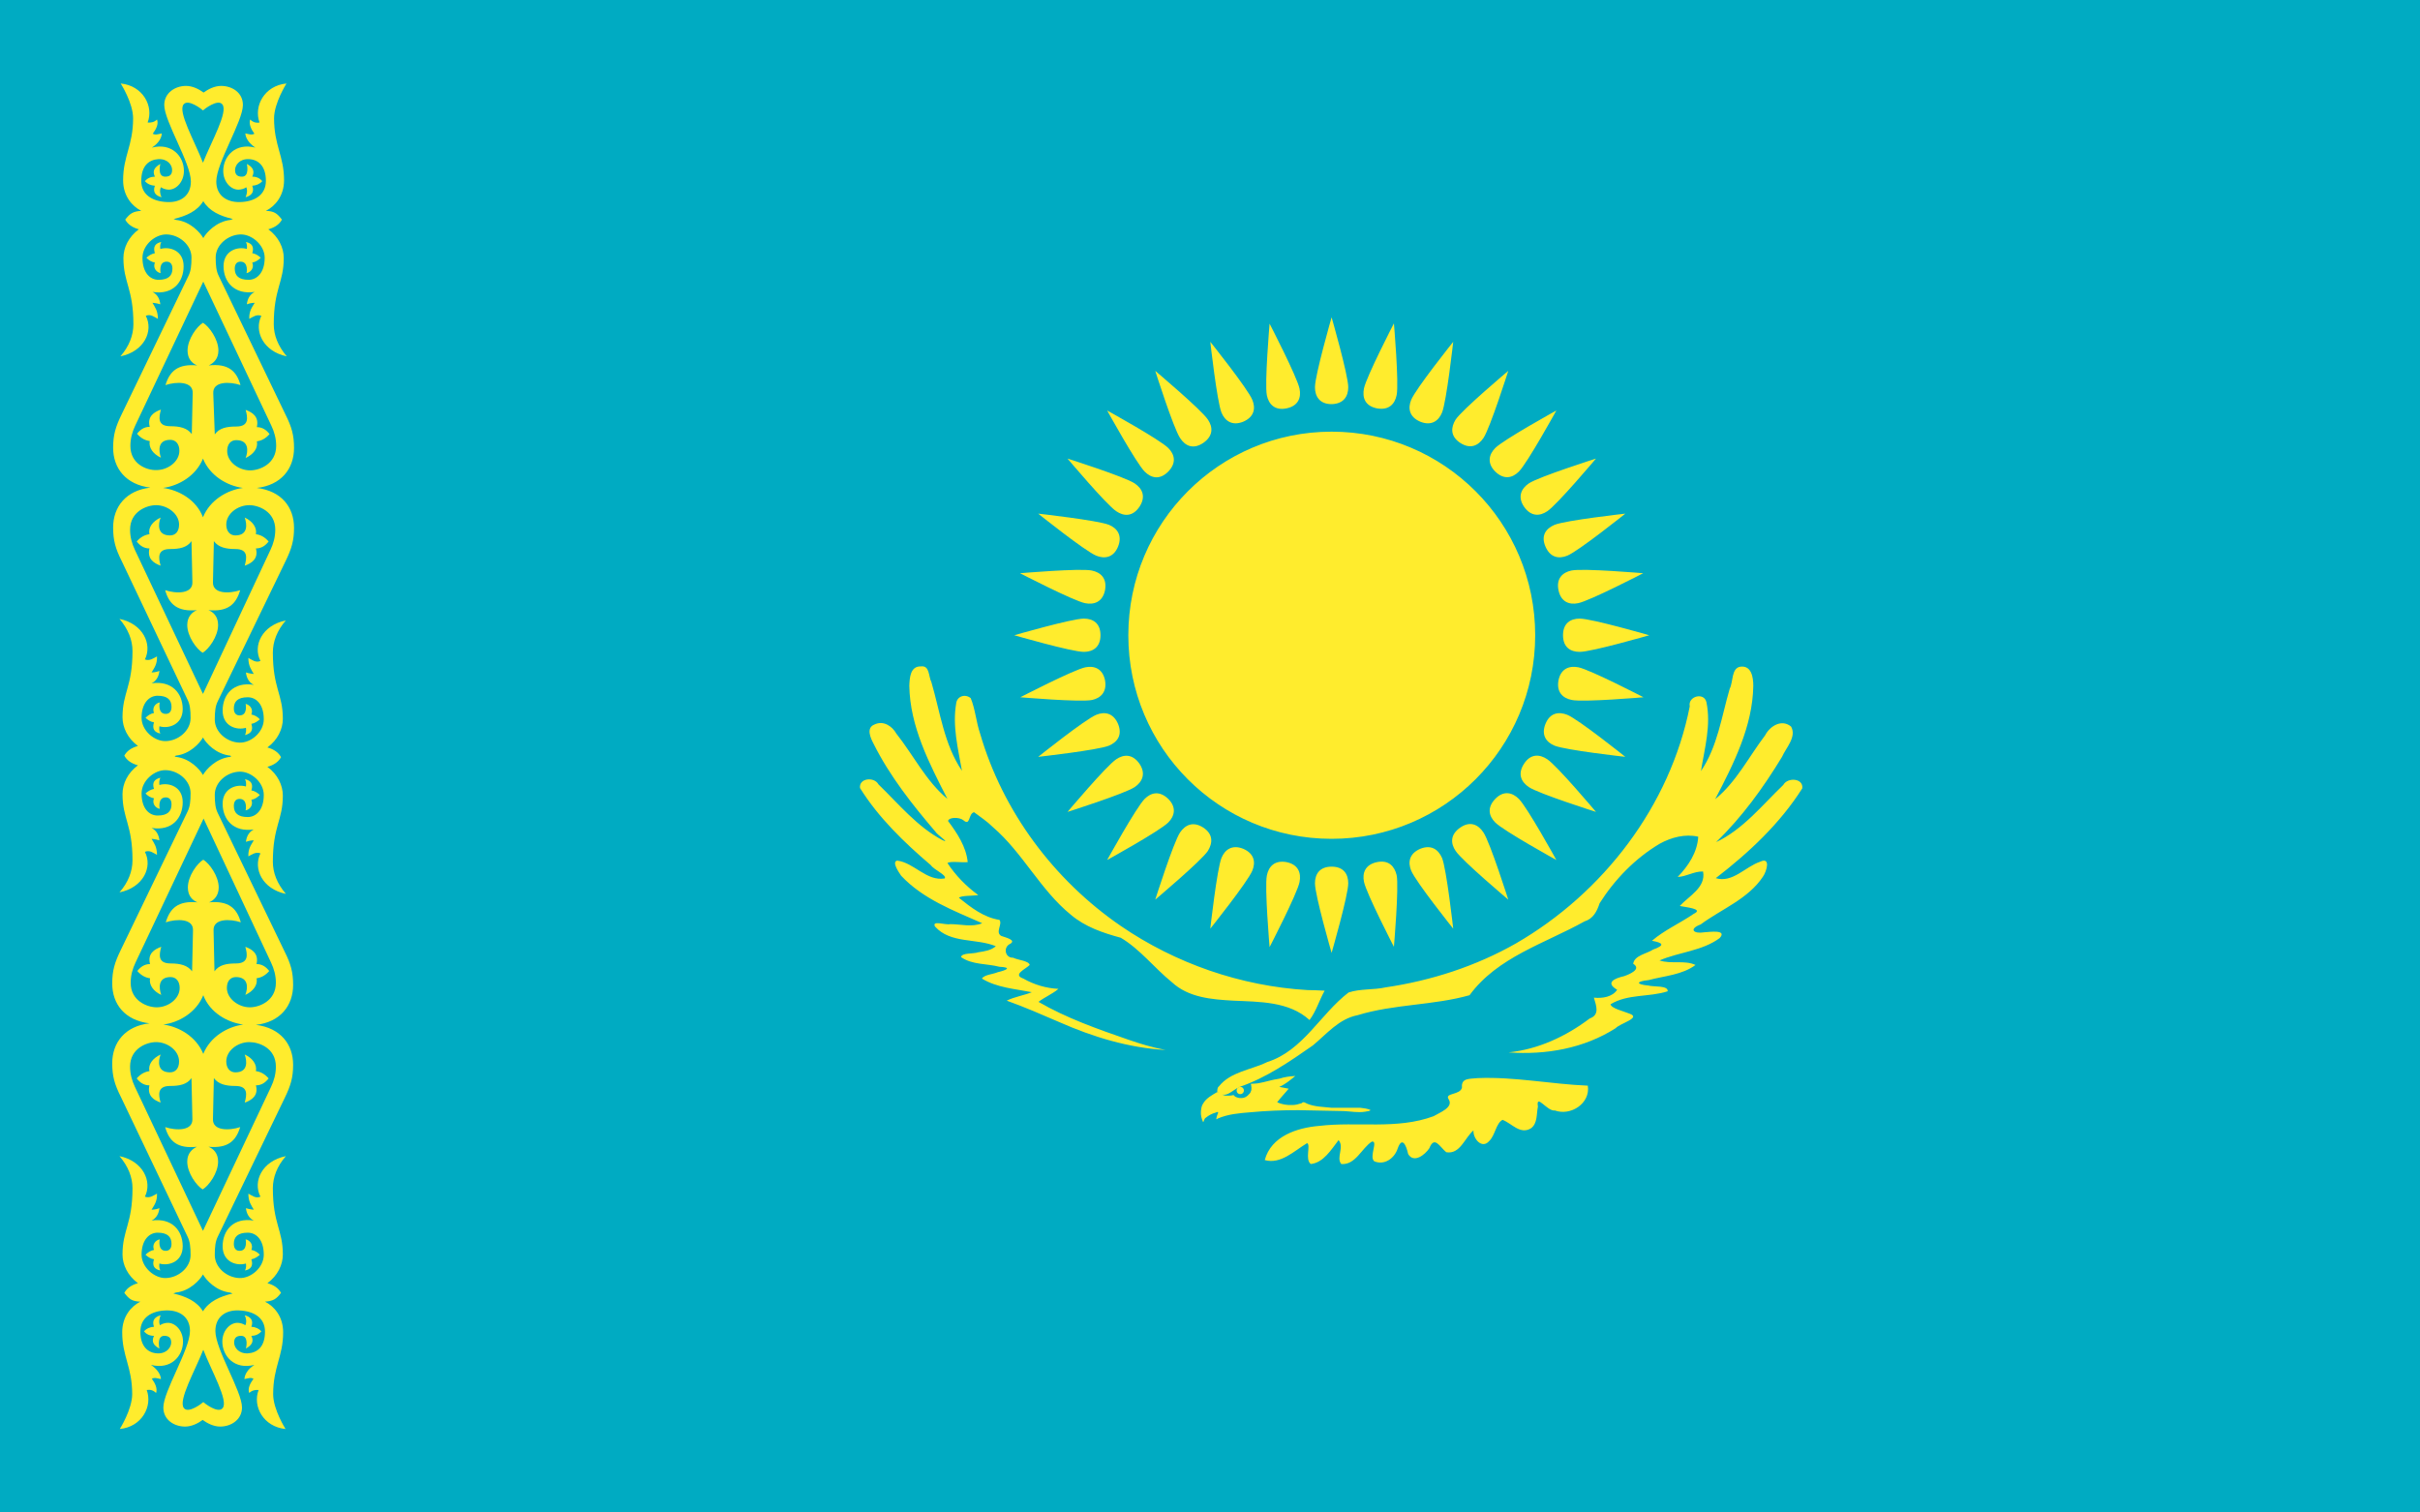
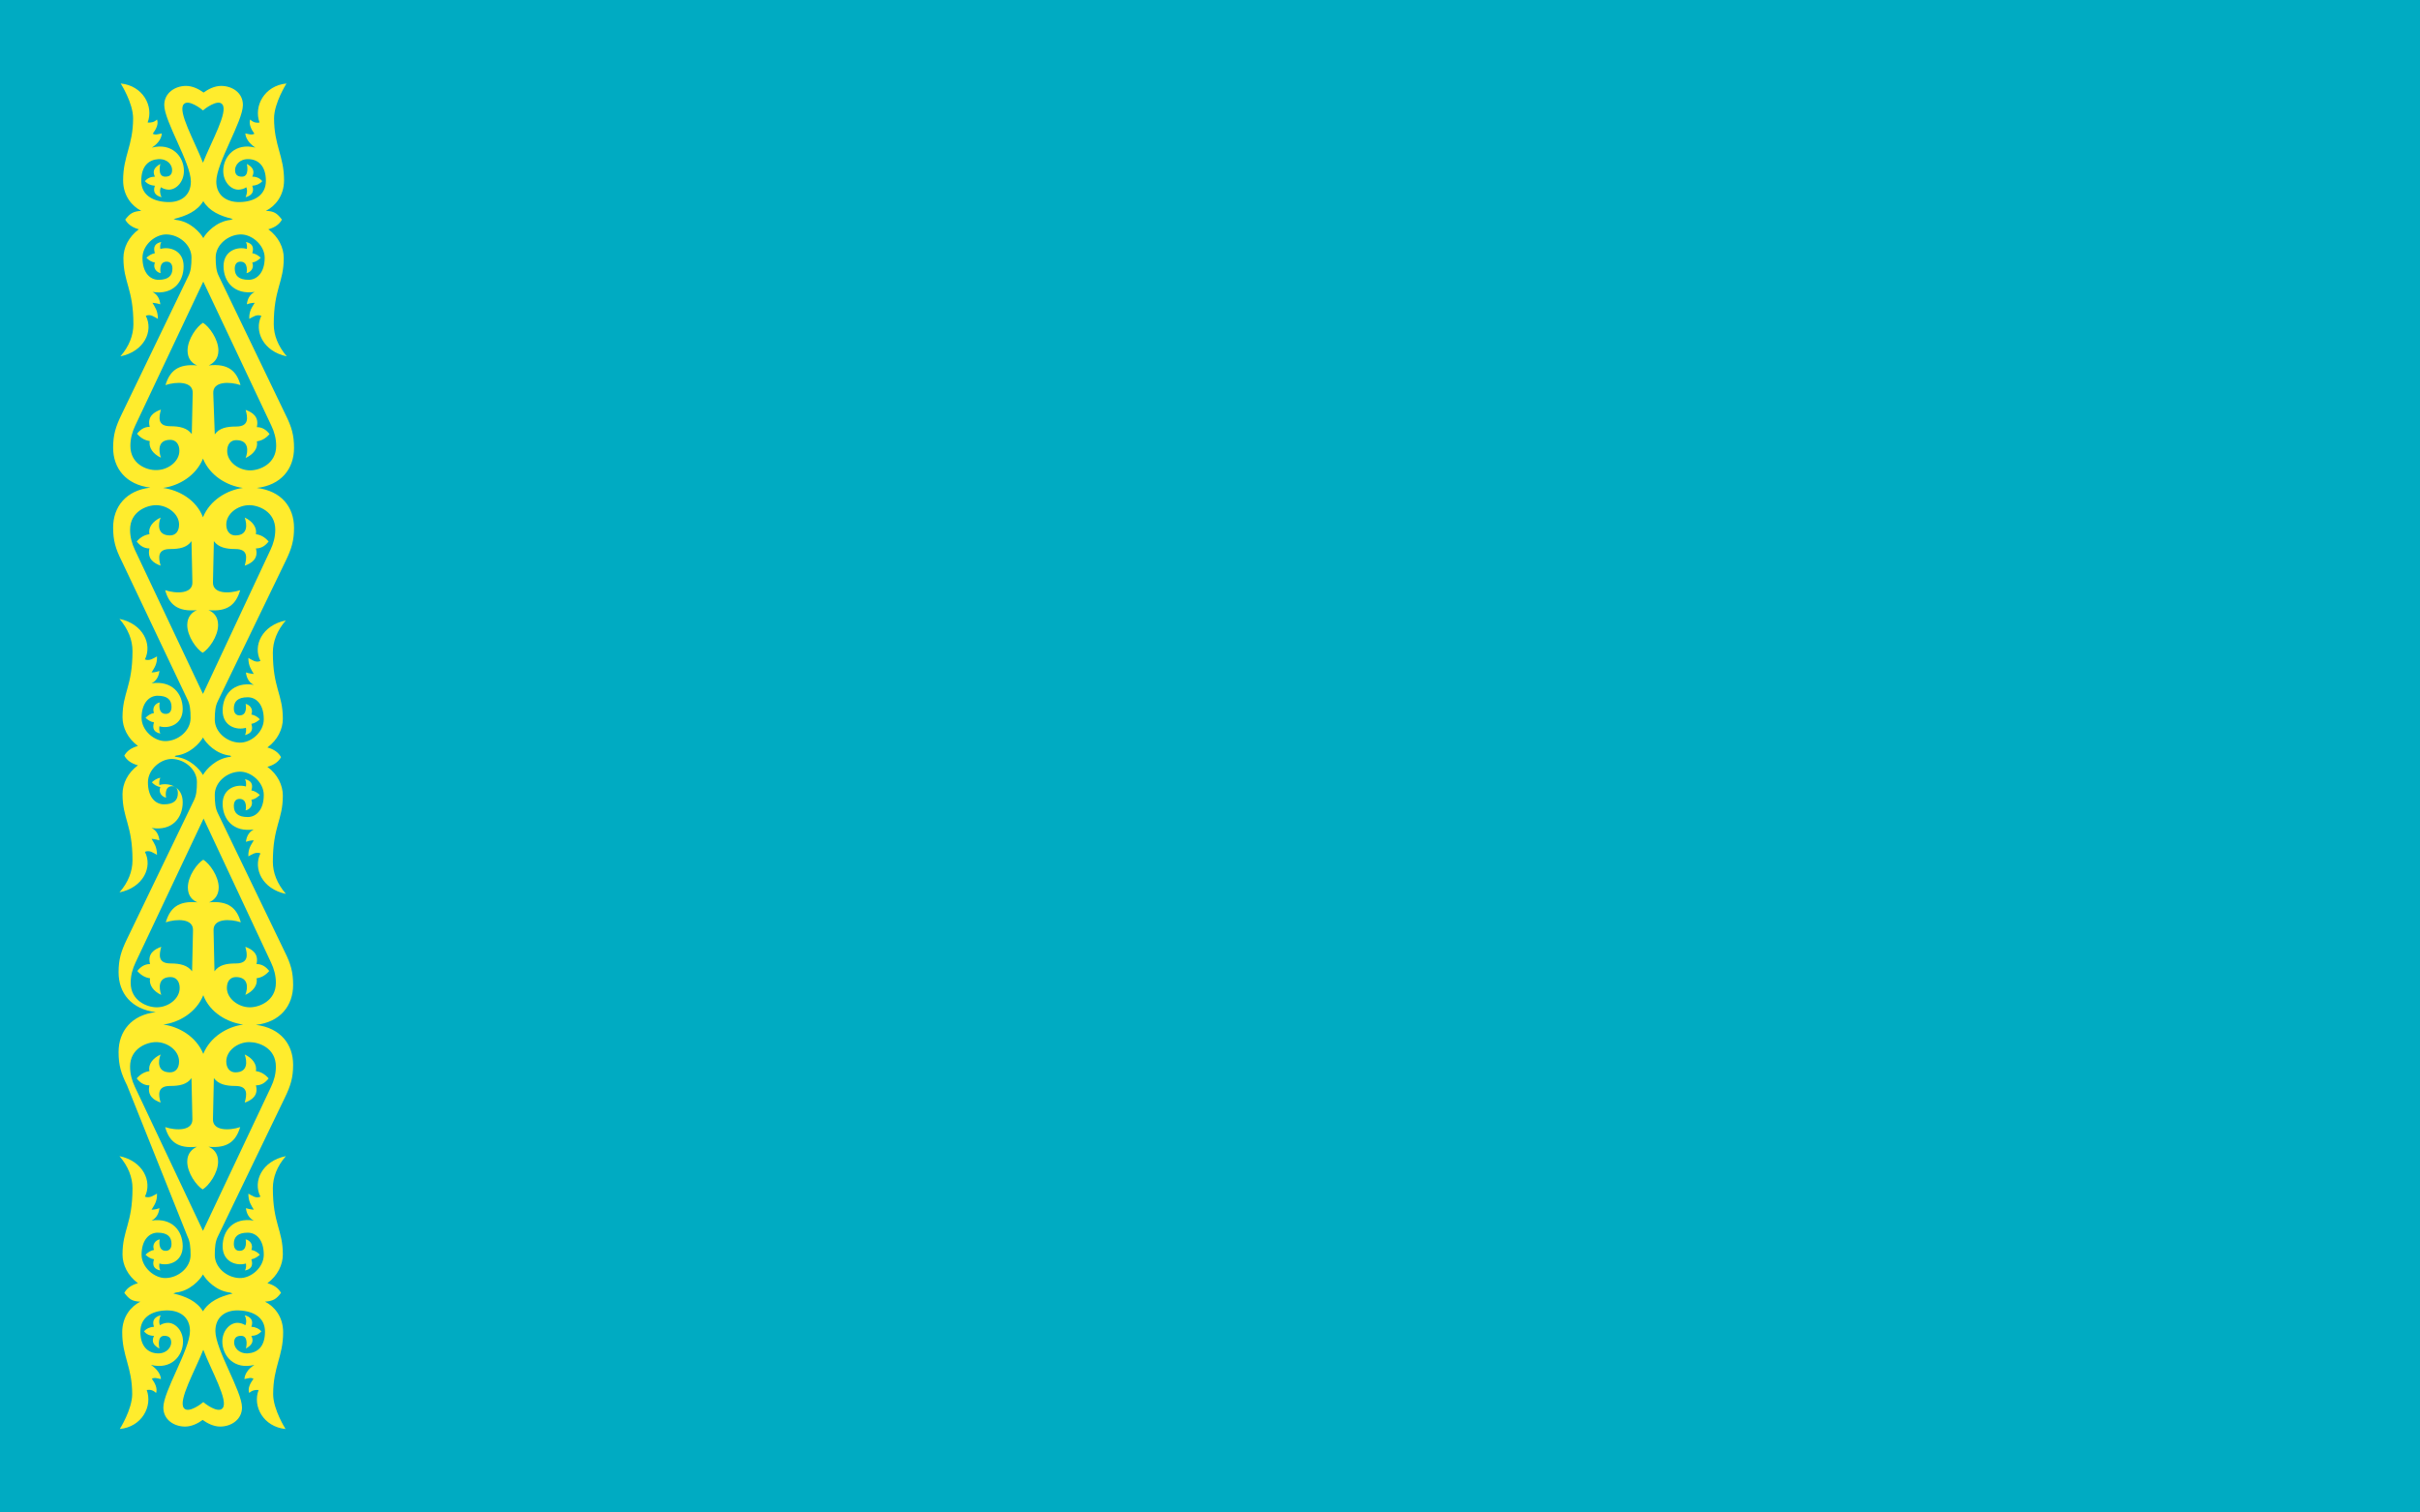
<svg xmlns="http://www.w3.org/2000/svg" version="1.1" id="Layer_1" x="0px" y="0px" viewBox="0 0 800 500" style="enable-background:new 0 0 800 500;" xml:space="preserve">
  <style type="text/css"> .st0{fill:#00ABC2;} .st1{fill:#FFEC2D;} </style>
  <path class="st0" d="M0,0h800v500H0V0z" />
-   <path class="st1" d="M440.2,142.7c37.2,0,67.3,30.1,67.3,67.3s-30.1,67.3-67.3,67.3S373,247.2,373,210S403.1,142.7,440.2,142.7z M440.2,133.6c4-0.1,5.5-2.6,5.5-5.6c0-4-5.5-23.1-5.5-23.1s-5.5,19.1-5.5,23.1C434.7,131,436.2,133.6,440.2,133.6z M516.7,210 c0,4,2.5,5.5,5.5,5.5c4,0,23-5.5,23-5.5s-19-5.5-23-5.5C519.2,204.5,516.7,206,516.7,210z M440.2,286.5c-4,0-5.5,2.5-5.5,5.5 c0,4,5.5,23,5.5,23s5.5-19,5.5-23C445.7,289,444.2,286.5,440.2,286.5z M363.8,210c0-4-2.5-5.5-5.5-5.5c-4,0-23,5.5-23,5.5 s19,5.5,23,5.5C361.2,215.5,363.8,214,363.8,210z M469.5,139.4c3.7,1.5,6.1-0.3,7.2-3c1.5-3.7,3.7-23.4,3.7-23.4 s-12.4,15.5-13.9,19.2C465.4,134.9,465.8,137.8,469.5,139.4z M510.9,239.3c-1.5,3.7,0.3,6.1,3,7.2c3.7,1.5,23.4,3.7,23.4,3.7 s-15.5-12.4-19.2-13.9C515.3,235.2,512.4,235.6,510.9,239.3z M411,280.6c-3.7-1.5-6.1,0.3-7.2,3c-1.5,3.7-3.7,23.4-3.7,23.4 s12.4-15.5,13.9-19.2C415.1,285.1,414.7,282.2,411,280.6z M369.6,180.7c1.5-3.7-0.3-6.1-3-7.2c-3.7-1.5-23.4-3.7-23.4-3.7 s15.5,12.4,19.2,13.9C365.1,184.8,368.1,184.4,369.6,180.7z M494.3,155.9c2.9,2.8,5.7,2.1,7.8,0c2.8-2.8,12.4-20.2,12.4-20.2 s-17.4,9.6-20.2,12.4C492.2,150.2,491.5,153.1,494.3,155.9z M494.3,264.1c-2.8,2.9-2.1,5.7,0,7.8c2.8,2.8,20.2,12.4,20.2,12.4 s-9.6-17.4-12.4-20.2C500,262,497.1,261.2,494.3,264.1z M386.2,264.1c-2.9-2.8-5.7-2.1-7.8,0c-2.8,2.8-12.4,20.2-12.4,20.2 s17.4-9.6,20.2-12.4C388.3,269.8,389,266.9,386.2,264.1z M386.2,155.9c2.8-2.9,2.1-5.7,0-7.8c-2.8-2.8-20.2-12.4-20.2-12.4 s9.6,17.4,12.4,20.2C380.5,158,383.3,158.8,386.2,155.9z M510.9,180.7c1.6,3.7,4.5,4.1,7.2,3c3.7-1.5,19.2-13.9,19.2-13.9 s-19.7,2.2-23.4,3.7C511.1,174.7,509.3,177,510.9,180.7z M469.5,280.6c-3.7,1.6-4.1,4.5-3,7.2c1.5,3.7,13.9,19.2,13.9,19.2 s-2.2-19.7-3.7-23.4C475.5,280.9,473.2,279.1,469.5,280.6z M369.6,239.3c-1.6-3.7-4.5-4.1-7.2-3c-3.7,1.5-19.2,13.9-19.2,13.9 s19.7-2.2,23.4-3.7C369.4,245.3,371.1,243,369.6,239.3z M411,139.4c3.7-1.6,4.1-4.5,3-7.2c-1.5-3.7-13.9-19.2-13.9-19.2 s2.2,19.7,3.7,23.4C404.9,139.1,407.3,140.9,411,139.4z M455.2,135c3.9,0.7,5.9-1.4,6.5-4.4c0.8-3.9-0.9-23.7-0.9-23.7 s-9.1,17.6-9.9,21.5C450.3,131.4,451.2,134.2,455.2,135z M515.2,224.9c-0.7,3.9,1.4,5.9,4.4,6.5c3.9,0.8,23.7-0.9,23.7-0.9 s-17.6-9.1-21.5-9.9C518.8,220,516,221,515.2,224.9z M425.3,285c-3.9-0.7-5.9,1.4-6.5,4.4c-0.8,3.9,0.9,23.7,0.9,23.7 s9.1-17.6,9.9-21.5C430.2,288.6,429.2,285.8,425.3,285z M365.3,195.1c0.7-3.9-1.4-5.9-4.4-6.5c-3.9-0.8-23.7,0.9-23.7,0.9 s17.6,9.1,21.5,9.9C361.7,200,364.5,199,365.3,195.1z M482.7,146.4c3.4,2.2,6,0.9,7.7-1.6c2.2-3.3,8.2-22.2,8.2-22.2 s-15.2,12.8-17.4,16.1C479.6,141.3,479.4,144.2,482.7,146.4z M503.8,252.5c-2.2,3.4-0.9,6,1.6,7.7c3.3,2.2,22.2,8.2,22.2,8.2 s-12.8-15.2-16.1-17.4C509,249.3,506,249.1,503.8,252.5z M397.8,273.6c-3.4-2.2-6-0.9-7.7,1.6c-2.2,3.3-8.2,22.2-8.2,22.2 s15.2-12.8,17.4-16.1C400.9,278.7,401.1,275.8,397.8,273.6z M376.7,167.5c2.2-3.4,0.9-6-1.6-7.7c-3.3-2.2-22.2-8.2-22.2-8.2 s12.8,15.2,16.1,17.4C371.5,170.7,374.4,170.9,376.7,167.5z M503.8,167.5c2.3,3.3,5.2,3.2,7.7,1.5c3.3-2.2,16.1-17.4,16.1-17.4 s-18.9,6-22.2,8.2C502.9,161.5,501.6,164.2,503.8,167.5z M482.7,273.6c-3.3,2.3-3.2,5.2-1.5,7.7c2.2,3.3,17.4,16.1,17.4,16.1 s-6-18.9-8.2-22.2C488.7,272.6,486,271.3,482.7,273.6z M376.7,252.5c-2.3-3.3-5.2-3.2-7.7-1.5c-3.3,2.2-16.1,17.4-16.1,17.4 s18.9-6,22.2-8.2C377.6,258.5,378.9,255.8,376.7,252.5z M397.8,146.4c3.3-2.3,3.2-5.2,1.5-7.7c-2.2-3.3-17.4-16.1-17.4-16.1 s6,18.9,8.2,22.2C391.8,147.4,394.4,148.7,397.8,146.4z M515.2,195.1c0.8,3.9,3.6,4.9,6.5,4.3c3.9-0.8,21.5-9.9,21.5-9.9 s-19.8-1.7-23.7-0.9C516.6,189.2,514.4,191.2,515.2,195.1z M455.2,285c-3.9,0.8-4.9,3.6-4.3,6.5c0.8,3.9,9.9,21.5,9.9,21.5 s1.7-19.8,0.9-23.7C461,286.4,459.1,284.2,455.2,285z M365.3,224.9c-0.8-3.9-3.6-4.9-6.5-4.3c-3.9,0.8-21.5,9.9-21.5,9.9 s19.8,1.7,23.7,0.9C363.8,230.8,366,228.8,365.3,224.9z M425.3,135c3.9-0.8,4.9-3.6,4.3-6.5c-0.8-3.9-9.9-21.5-9.9-21.5 s-1.7,19.8-0.9,23.7C419.4,133.6,421.4,135.8,425.3,135z" />
-   <path class="st1" d="M428.2,355.7c-1.8,0.1-3.5,0.3-5.3,0.9c-2.3,0.3-4.6,1.1-6.9,1.5l-0.9,0.1l-1.6,0.1c0.1,0.4,0.2,0.9,0.2,1.3 c0,0.5,0,0.9-0.2,1.2c-0.1,0.4-0.4,0.8-0.7,1c-0.3,0.4-0.7,0.7-1.1,0.9c-0.4,0.2-0.9,0.3-1.3,0.3c-0.5,0-0.9,0-1.4-0.2 c-0.5-0.1-0.9-0.4-1.2-0.8c-0.5,0.1-0.9,0.2-1.4,0.2c-0.5,0-0.9,0-1.3,0c-0.5-0.1-1-0.3-1.4-0.5c-0.5-0.2-0.9-0.4-1.3-0.7 c-1.7,1-3.6,2-4.6,3.7c-0.6,0.8-0.7,1.7-0.8,2.7c-0.1,1.2,0.2,2.4,0.7,3.5c0.2,0.3,0.3-1.1,0.9-1.4c1-0.8,2.1-1.4,3.3-1.7 c1-0.5,0.9,0,0.5,0.8c-0.1,0.4-0.7,2,0.1,1.2c3.4-1.5,7.1-1.8,10.8-2.1c5.3-0.5,10.6-0.7,15.9-0.7l15,0.3c2.4,0.1,4.8,0.6,7.1,0.2 c0.6-0.1,1.5-0.2,1.8-0.5c-1.1-0.6-2.3-0.6-3.5-0.8h-9.5c-2.7-0.3-5.4-0.3-7.9-1.3c-0.7-0.3-1.3-0.9-1.9-0.2c-1,0.3-2,0.6-3,0.6 c-1.8,0.1-3.5-0.2-5.1-0.9c1.2-1.6,2.6-3,3.8-4.5c-1-0.2-2-0.4-3.1-0.6C424.8,358.5,426.5,357.1,428.2,355.7L428.2,355.7z M506.1,373c-3.6,2.2-6.4-1.7-9.4-2.8c-2.2,1.2-2.4,5.1-4.4,7c-2.4,2.8-5.4-0.8-5.2-3.5c-2.9,2.4-4.4,8-9,7.2 c-2.2-1.8-3.9-5.6-5.6-1.3c-1.4,2.1-5.1,5.1-7,1.9c-0.6-2.8-2-6.1-3.5-1.7c-1.1,3.2-4.4,5.5-7.7,4.1c-1.8-1.5,1.4-6.9-0.8-6.5 c-3.4,2.2-5.4,7.8-10.1,7.4c-1.8-2.1,1.1-5.6-0.9-7.9c-2.4,3.1-5,7.5-9.2,7.9c-2-1.6,0.1-6.3-1.2-6.9c-4.2,2.5-8.7,7.1-14,5.6 c2.1-7.9,10.7-10.7,18-11.3c12.5-1.5,25.7,1.3,37.8-3.2c2-1.2,6.7-2.9,5-5.6c-1.5-2.2,3.9-1.3,4.4-3.9c-0.3-3.2,2.5-2.8,5.2-3.1 c12.2-0.5,24.2,2,36.4,2.5c0.9,5.9-5.7,10.1-10.9,8.2c-2.5,0.4-6.3-5.8-5.6-1.3C507.9,368.3,508.3,371.4,506.1,373 M402.4,360.9 c2.8,2.6,4.8-0.5,7.4-1.6c8.8-3,16.6-8.4,24.2-13.7c4.6-3.8,8.6-8.8,14.8-10c12.1-3.7,24.9-3.2,37-6.6c9.2-12.6,24.9-17.1,38-24.4 c2.9-0.9,4.1-3.3,5-6c5-7.9,11.8-14.9,19.9-19.7c3.8-2.1,8.4-3.3,12.7-2.3c-0.3,5.2-3.3,9.7-6.8,13.3c2.9-0.1,5.4-1.9,8.4-1.8 c1,5.3-4.7,8.1-7.7,11.4c1.7,0.4,8.2,0.9,4.6,2.6c-4.5,3.1-9.6,5.3-13.8,8.9c3.8,0.7,4.3,1.5,0.4,2.9c-2.1,1.4-6.2,1.9-6.6,4.7 c2.9,1.8-1.3,3.5-3,4.1c-3.1,0.7-6.4,2.1-2.3,4.5c-1.6,2.4-4.9,2.9-7.7,2.6c0.8,2.7,2,5.7-1.4,6.9c-7.8,5.9-17,10.2-26.8,11.2 c12.3,0.9,24.9-1.3,35.4-8c1.4-1.6,8.6-3.4,4.6-4.8c-1.9-0.8-6-1.7-6.3-3.1c5.7-3.5,12.8-2.3,18.9-4.3c0.2-2-4.6-1.4-6.4-1.9 c-4.3-0.4-4-1.4,0.1-1.8c5.2-1.4,11.1-1.7,15.5-5c-3.6-1.7-8.1-0.2-11.9-1.5c6.5-2.8,14.1-3.1,19.9-7.4c2.6-2.9-3.4-2-5.1-1.9 c-3.6,0.6-5.2-1.1-1.2-2.6c6.9-5.1,15.7-8.4,20.6-15.8c1.2-1.7,2.7-6.7-1-4.9c-4.8,1.6-9.1,7.1-14.6,5.4c10.9-8.4,21.2-18,28.6-29.7 c0.4-3.4-4.9-3.7-6.3-1.1c-7,6.7-13.3,14.7-22.2,18.9c8.6-8.3,15.6-18,21.8-28.2c1.3-3,4.9-6.6,3-10c-3.1-2.6-7-0.2-8.6,2.9 c-5.4,7.1-9.5,15.4-16.5,21.1c6.1-11.7,12.4-24.1,12.6-37.5c0-2.8-0.6-6.8-4.3-6.3c-3,0.5-2.3,5-3.5,7.3c-2.7,9.2-4,19.1-9.5,27.2 c1.2-7.5,3.4-15.2,1.8-22.8c-0.8-3.4-6.2-1.9-5.5,1.4c-6.5,32.9-28.6,61.7-57.5,78.4c-13.2,7.5-28,12.3-43,14.5 c-4,0.9-8.4,0.4-12.3,1.7c-9.4,7.2-15,19.2-26.9,23c-5.3,2.6-12.2,3.2-16,8.1C402.5,359.4,402.4,360.2,402.4,360.9 M437.9,327.5 c-1.8,3.2-2.8,6.8-5,9.7c-6.8-6.2-16.6-6-25.2-6.4c-7.1-0.4-14.8-1-20.3-6.1c-5.8-4.7-10.5-10.9-16.9-14.7 c-5.9-1.6-11.8-3.6-16.5-7.6c-10.1-8.2-15.9-20.5-25.8-29c-1.9-1.9-4.1-3.3-6.2-4.9c-2,0.5-1.1,4.8-3.6,2.6c-1.3-1-4.7-1-5,0.3 c3,4,6,8.5,6.5,13.6c-2.1,0.2-5.7-0.4-6.7,0.3c2.7,4.1,6.2,7.7,10.2,10.6c-1.9,0.3-5.7,0.1-6.4,0.9c4,3.2,8.2,6.5,13.4,7.3 c1.1,1.4-1.5,4.1,0.6,5.3c1.3,0.5,5.5,1.4,2.6,2.8c-2,1.3-1.2,4.5,1.3,4.4c1.6,0.8,5.2,1,5.5,2.4c-1.4,1.4-5.8,3.2-2.1,4.5 c3.5,2,7.5,3.2,11.6,3.4c-2,1.7-4.5,2.7-6.6,4.3c9.3,5.4,19.6,9,29.7,12.5c4,1.4,8.1,2.6,12.3,3.4c-12.2-0.7-24-4.3-35.1-9.2 c-5.8-2.5-11.5-5-17.4-7.1c2.6-1.3,5.6-1.7,8.3-2.8c-5.6-1.1-11.6-1.5-16.5-4.5c0.8-1.3,3.6-1.4,5.2-2.1c3-0.7,4.8-1.6,0.6-1.8 c-4.2-1.1-9-0.6-12.7-3.2c0.2-1.5,4.1-1,5.7-1.6c2-0.3,4.2-0.6,5.8-2c-6.5-2.7-15-0.8-20.1-6.5c-1.2-2.2,3.6-0.4,5-0.8 c3.5,0,7.2,1.1,10.6-0.3c-9.5-4.2-19.6-8-26.8-15.7c-0.8-1.2-3.2-4.6-1.3-5c5.6,0.7,9.7,6.9,15.7,5.9c0.8-1.1-3.5-2.8-4.6-4.4 c-8.8-7.5-17.3-15.7-23.4-25.5c-0.4-3.3,4.7-3.8,6.1-1.2c6.7,6.5,12.8,14,21.1,18.4c3,1.4-1.7-1.7-2.3-2.8c-7.7-9-15.1-18.4-20.4-29 c-1-1.9-2.6-5.3,0.3-6.4c2.9-1.4,5.8,0.5,7.2,3c5.7,7.2,9.8,15.7,16.9,21.6c-6-11.7-12.4-24-12.6-37.4c0.1-2.6,0.3-6.5,3.8-6.4 c3-0.4,2.5,3.3,3.5,5.2c2.9,9.9,4.2,20.6,10.1,29.3c-1.3-7.3-3.2-14.9-1.9-22.3c0.3-2.4,3-3.2,4.8-1.7c1.5,3.6,1.8,7.9,3.1,11.7 c7.5,25.8,24.4,48.4,46.5,63.6c18.1,12.4,39.7,19.9,61.7,21.2C433.9,327.3,435.9,327.4,437.9,327.5 M410,359.3 c0.7,0,1.2,0.5,1.2,1.2s-0.5,1.2-1.2,1.2s-1.2-0.5-1.2-1.2S409.3,359.3,410,359.3z M409.9,359.8c0.3,0,0.5,0.2,0.5,0.5 s-0.2,0.5-0.5,0.5s-0.5-0.2-0.5-0.5S409.6,359.8,409.9,359.8z" />
-   <path class="st1" d="M94.4,185.5c2-4.1,2.8-6.8,2.8-11c0-6.9-4.2-12.2-12.3-13.2c8-0.9,12.3-6.3,12.3-13.2c0-4.3-0.8-7-2.8-11 L72.3,91.2c-0.8-1.6-1-3.4-1-6.1c0-4.1,4-7.5,8.2-7.6c3.8-0.1,8,3.6,8,7.7c0,5-2.6,7.3-5.3,7.3c-3.3,0-4.6-1.4-4.6-3.7 c0-1.6,0.8-2.3,1.9-2.3c2.8,0,2,3.8,2,3.8c1.4-0.3,2.6-1.7,1.9-3.5c1.1-0.2,2-0.8,2.8-1.6c-0.8-0.7-1.6-1.3-2.8-1.5 c0.7-2.2-0.2-3.3-2.1-3.7c0.4,0.8,0.4,1.6,0.3,2.3c-3-0.9-7.7,0.5-7.7,5.7c0,5.2,3.6,9.5,10.3,8.5c-1.6,0.8-2.4,2.3-2.6,4.1 c1.2-0.5,2.6-0.5,2.6-0.5c-0.8,1.4-1.9,2.6-1.8,5.3c1.2-0.6,2.4-1.6,4-1c-2.5,5,0.6,11.8,8.4,13.4c-2.9-3.4-4.3-7-4.3-10.6 c0-11.8,3.3-13.7,3.3-21.9c0-3.4-1.7-7-5.1-9.5c2.2-0.6,3.7-1.7,4.5-3.2c-1.6-2.1-2.6-2.8-5.3-2.9c3-1.5,6-4.9,6-10.1 c0-8.1-3.3-11.4-3.3-20.5c0-5,4.1-11.5,4.1-11.5c-7.3,0.7-10.9,7.5-8.9,12.9c-1.2,0.2-2.2-0.1-3.1-1c-0.5,1.5,0.3,3.2,1.4,4.7 c-0.9,0.5-1.6,0.2-3-0.1c0.1,1.5,1.1,3.2,3.3,4.7c-6.6-1.7-10.6,2.9-10.6,7.7c0,3.6,2.5,6.2,5,6.2c0.8,0,2-0.3,2.6-0.8 c0.5,1,0.2,2.3-0.2,3.3c1.8-0.5,3-1.6,2.2-3.8c1.4-0.1,2.5-0.6,3.3-1.5c-0.8-1-1.9-1.5-3.3-1.5c1-2.1-0.1-3.3-1.8-4.2 c0,0,1,4.2-1.6,4.2c-1.2,0-2.3-0.4-2.3-2.2c0-1.5,1.4-3.7,4.5-3.6c3.1,0.1,5.7,2.2,5.7,7.2c0,4.6-3.7,6.9-8.6,7 c-4.4,0.1-7.8-2.2-7.8-6.8c0-6.1,8.8-19.9,8.8-25.3c0-4.1-3.6-6.3-7.2-6.3c-2.2,0-4.3,1.1-5.8,2.2c-1.5-1.1-3.6-2.2-5.8-2.2 c-3.6,0-7.2,2.3-7.2,6.3c0,5.4,8.8,19.2,8.8,25.3c0,4.6-3.3,7-7.8,6.8c-4.9-0.2-8.6-2.4-8.6-7c0-5,2.5-7,5.7-7.2 c3.1-0.1,4.5,2,4.5,3.6c0,1.8-1.1,2.2-2.3,2.2c-2.7,0-1.6-4.2-1.6-4.2c-1.7,1-2.8,2.1-1.8,4.2c-1.3,0-2.5,0.5-3.3,1.5 c0.8,0.9,1.9,1.4,3.3,1.5c-0.8,2.2,0.3,3.3,2.2,3.8c-0.5-1-0.7-2.3-0.2-3.3c0.7,0.5,1.8,0.8,2.6,0.8c2.5,0,5-2.6,5-6.2 c0-4.8-4-9.4-10.6-7.7c2.3-1.5,3.2-3.2,3.3-4.7c-1.5,0.3-2.1,0.6-3,0.1c1.1-1.5,2-3.2,1.4-4.7c-0.9,0.9-2,1.1-3.1,1 c2.1-5.4-1.6-12.2-8.9-12.9c0,0,4.1,6.4,4.1,11.5c0,9.1-3.3,12.4-3.3,20.5c0,5.2,3,8.6,6,10.1c-2.7,0.2-3.7,0.8-5.3,2.9 c0.8,1.5,2.3,2.6,4.5,3.2c-3.4,2.5-5.1,6.1-5.1,9.5c0,8.2,3.3,10.1,3.3,21.9c0,3.6-1.4,7.3-4.3,10.6c7.9-1.6,11-8.4,8.4-13.4 c1.6-0.7,2.8,0.4,4,1c0-2.7-1-3.9-1.8-5.3c0,0,1.4,0.1,2.6,0.5c-0.2-1.8-1-3.3-2.6-4.1c6.8,1.1,10.3-3.3,10.3-8.5 c0-5.2-4.6-6.6-7.7-5.7c-0.1-0.7-0.1-1.5,0.3-2.3c-1.9,0.4-2.8,1.5-2.1,3.7c-1.1,0.2-2,0.8-2.8,1.5c0.7,0.8,1.7,1.4,2.8,1.6 c-0.7,1.8,0.5,3.2,1.9,3.5c0,0-0.8-3.8,2-3.8c1.1,0,1.9,0.7,1.9,2.3c0,2.3-1.3,3.7-4.6,3.7c-2.7,0-5.3-2.2-5.3-7.3 c0-4.2,4.2-7.8,8-7.7c4.2,0.1,8.2,3.5,8.2,7.6c0,2.7-0.2,4.5-1,6.1l-22.1,45.8c-2,4.1-2.8,6.8-2.8,11c0,6.8,4.2,12.2,12.3,13.2 c-8,0.9-12.3,6.3-12.3,13.2c0,4.3,0.8,7,2.8,11L62,231.3c0.8,1.6,1,3.4,1,6.1c0,4.1-4,7.5-8.2,7.6c-3.8,0.1-8-3.5-8-7.7 c0-5,2.6-7.3,5.3-7.3c3.3,0,4.6,1.4,4.6,3.7c0,1.6-0.8,2.3-1.9,2.3c-2.8,0-2-3.8-2-3.8c-1.4,0.3-2.6,1.7-1.9,3.5 c-1.1,0.2-2,0.8-2.8,1.6c0.8,0.7,1.6,1.3,2.8,1.5c-0.7,2.2,0.2,3.3,2.1,3.7c-0.4-0.8-0.4-1.6-0.3-2.4c3,0.9,7.7-0.5,7.7-5.7 c0-5.2-3.6-9.5-10.3-8.5c1.6-0.8,2.4-2.3,2.6-4.1c-1.2,0.5-2.6,0.5-2.6,0.5c0.8-1.4,1.9-2.6,1.8-5.3c-1.2,0.6-2.4,1.6-4,1 c2.5-5-0.6-11.8-8.4-13.4c2.9,3.4,4.3,7,4.3,10.6c0,11.8-3.3,13.7-3.3,21.9c0,3.4,1.7,7,5.1,9.5c-2.2,0.6-3.7,1.7-4.5,3.2 c0.8,1.5,2.3,2.6,4.5,3.2c-3.4,2.5-5.1,6.1-5.1,9.5c0,8.2,3.3,10.1,3.3,21.9c0,3.6-1.4,7.3-4.3,10.6c7.9-1.6,11-8.4,8.4-13.4 c1.6-0.7,2.8,0.4,4,1c0-2.7-1-3.9-1.8-5.3c0,0,1.4,0.1,2.6,0.5c-0.2-1.8-1-3.3-2.6-4.1c6.8,1.1,10.3-3.3,10.3-8.5 c0-5.2-4.6-6.6-7.7-5.7c-0.1-0.7-0.1-1.5,0.3-2.4c-1.9,0.5-2.8,1.5-2.1,3.7c-1.1,0.2-2,0.8-2.8,1.5c0.7,0.8,1.7,1.4,2.8,1.6 c-0.7,1.8,0.5,3.2,1.9,3.5c0,0-0.8-3.8,2-3.8c1.1,0,1.9,0.7,1.9,2.3c0,2.3-1.3,3.7-4.6,3.7c-2.7,0-5.3-2.2-5.3-7.3 c0-4.2,4.2-7.8,8-7.7c4.2,0.1,8.2,3.5,8.2,7.6c0,2.7-0.2,4.5-1,6.1l-22.1,45.8c-2,4.1-2.8,6.8-2.8,11c0,6.9,4.2,12.2,12.3,13.2 c-8,0.9-12.3,6.3-12.3,13.2c0,4.3,0.8,7,2.8,11L62,408.8c0.8,1.6,1,3.4,1,6.1c0,4.1-4,7.5-8.2,7.6c-3.8,0.1-8-3.6-8-7.7 c0-5,2.6-7.3,5.3-7.3c3.3,0,4.6,1.4,4.6,3.7c0,1.6-0.8,2.3-1.9,2.3c-2.8,0-2-3.8-2-3.8c-1.4,0.3-2.6,1.7-1.9,3.5 c-1.1,0.2-2,0.8-2.8,1.6c0.8,0.7,1.6,1.3,2.8,1.5c-0.7,2.2,0.2,3.3,2.1,3.7c-0.4-0.8-0.4-1.6-0.3-2.3c3,0.9,7.7-0.5,7.7-5.7 c0-5.2-3.6-9.5-10.3-8.5c1.6-0.8,2.4-2.3,2.6-4.1c-1.2,0.5-2.6,0.5-2.6,0.5c0.8-1.4,1.9-2.6,1.8-5.3c-1.2,0.6-2.4,1.6-4,1 c2.5-5-0.6-11.8-8.4-13.4c2.9,3.4,4.3,7,4.3,10.6c0,11.8-3.3,13.7-3.3,21.9c0,3.4,1.7,7,5.1,9.5c-2.2,0.6-3.7,1.7-4.5,3.2 c1.6,2.1,2.6,2.8,5.3,2.9c-3,1.5-6,4.9-6,10.1c0,8.1,3.3,11.4,3.3,20.5c0,5-4.1,11.5-4.1,11.5c7.3-0.7,10.9-7.5,8.9-12.9 c1.2-0.2,2.2,0.1,3.1,1c0.5-1.5-0.3-3.2-1.4-4.7c0.9-0.5,1.6-0.2,3,0.1c-0.1-1.5-1.1-3.2-3.3-4.7c6.6,1.7,10.6-2.9,10.6-7.7 c0-3.6-2.5-6.2-5-6.2c-0.8,0-2,0.3-2.6,0.8c-0.5-1-0.2-2.3,0.2-3.3c-1.8,0.5-3,1.6-2.2,3.8c-1.4,0.1-2.5,0.6-3.3,1.5 c0.8,1,1.9,1.5,3.3,1.5c-1,2.1,0.1,3.3,1.8,4.2c0,0-1-4.2,1.6-4.2c1.2,0,2.3,0.4,2.3,2.2c0,1.5-1.4,3.7-4.5,3.6 c-3.1-0.1-5.7-2.2-5.7-7.2c0-4.6,3.7-6.9,8.6-7c4.4-0.1,7.8,2.2,7.8,6.8c0,6.1-8.8,19.9-8.8,25.3c0,4.1,3.6,6.3,7.2,6.3 c2.2,0,4.3-1.1,5.8-2.2c1.5,1.1,3.6,2.2,5.8,2.2c3.6,0,7.2-2.3,7.2-6.3c0-5.4-8.8-19.2-8.8-25.3c0-4.6,3.3-7,7.8-6.8 c4.9,0.2,8.6,2.4,8.6,7c0,5-2.5,7-5.7,7.2c-3.1,0.1-4.5-2-4.5-3.6c0-1.8,1.1-2.2,2.3-2.2c2.7,0,1.6,4.2,1.6,4.2 c1.7-1,2.8-2.1,1.8-4.2c1.3,0,2.5-0.5,3.3-1.5c-0.8-0.9-1.9-1.4-3.3-1.5c0.8-2.2-0.3-3.3-2.2-3.8c0.5,1,0.7,2.3,0.2,3.3 c-0.7-0.5-1.8-0.8-2.6-0.8c-2.5,0-5,2.6-5,6.2c0,4.8,4,9.4,10.6,7.7c-2.3,1.5-3.2,3.2-3.3,4.7c1.5-0.3,2.1-0.6,3-0.1 c-1.1,1.5-2,3.2-1.4,4.7c0.9-0.9,2-1.1,3.1-1c-2.1,5.4,1.6,12.2,8.9,12.9c0,0-4.1-6.4-4.1-11.5c0-9.1,3.3-12.4,3.3-20.5 c0-5.2-3-8.6-6-10.1c2.7-0.2,3.7-0.8,5.3-2.9c-0.8-1.5-2.3-2.6-4.5-3.2c3.4-2.5,5.1-6.1,5.1-9.5c0-8.2-3.3-10.1-3.3-21.9 c0-3.6,1.4-7.3,4.3-10.6c-7.9,1.6-11,8.4-8.4,13.4c-1.6,0.7-2.8-0.4-4-1c0,2.7,1,3.9,1.8,5.3c0,0-1.4-0.1-2.6-0.5 c0.2,1.8,1,3.3,2.6,4.1c-6.8-1.1-10.3,3.3-10.3,8.5c0,5.2,4.6,6.6,7.7,5.7c0.1,0.7,0.1,1.5-0.3,2.3c1.9-0.4,2.8-1.5,2.1-3.7 c1.1-0.2,2-0.8,2.8-1.5c-0.7-0.8-1.7-1.4-2.8-1.6c0.7-1.8-0.5-3.2-1.9-3.5c0,0,0.8,3.8-2,3.8c-1.1,0-1.9-0.7-1.9-2.3 c0-2.3,1.3-3.7,4.6-3.7c2.7,0,5.3,2.2,5.3,7.3c0,4.2-4.2,7.8-8,7.7c-4.2-0.1-8.2-3.5-8.2-7.6c0-2.7,0.2-4.5,1-6.1l22.1-45.8 c2-4.1,2.8-6.8,2.8-11c0-6.8-4.2-12.2-12.3-13.2c8-0.9,12.3-6.3,12.3-13.2c0-4.3-0.8-7-2.8-11l-22.1-45.8c-0.8-1.6-1-3.4-1-6.1 c0-4.1,4-7.5,8.2-7.6c3.8-0.1,8,3.5,8,7.7c0,5-2.6,7.3-5.3,7.3c-3.3,0-4.6-1.4-4.6-3.7c0-1.6,0.8-2.3,1.9-2.3c2.8,0,2,3.8,2,3.8 c1.4-0.3,2.6-1.7,1.9-3.5c1.1-0.2,2-0.8,2.8-1.6c-0.8-0.7-1.6-1.3-2.8-1.5c0.7-2.2-0.2-3.3-2.1-3.7c0.4,0.8,0.4,1.6,0.3,2.4 c-3-0.9-7.7,0.5-7.7,5.7c0,5.2,3.6,9.5,10.3,8.5c-1.6,0.8-2.4,2.3-2.6,4.1c1.2-0.5,2.6-0.5,2.6-0.5c-0.8,1.4-1.9,2.6-1.8,5.3 c1.2-0.6,2.4-1.6,4-1c-2.5,5,0.6,11.8,8.4,13.4c-2.9-3.4-4.3-7-4.3-10.6c0-11.8,3.3-13.7,3.3-21.9c0-3.4-1.7-7-5.1-9.5 c2.2-0.6,3.7-1.7,4.5-3.2c-0.8-1.5-2.3-2.6-4.5-3.2c3.4-2.5,5.1-6.1,5.1-9.5c0-8.2-3.3-10.1-3.3-21.9c0-3.6,1.4-7.3,4.3-10.6 c-7.9,1.6-11,8.4-8.4,13.4c-1.6,0.7-2.8-0.4-4-1c0,2.7,1,3.9,1.8,5.3c0,0-1.4-0.1-2.6-0.5c0.2,1.8,1,3.3,2.6,4.1 c-6.8-1.1-10.3,3.3-10.3,8.5c0,5.2,4.6,6.6,7.7,5.7c0.1,0.7,0.1,1.5-0.3,2.4c1.9-0.5,2.8-1.5,2.1-3.7c1.1-0.2,2-0.8,2.8-1.5 c-0.7-0.8-1.7-1.4-2.8-1.6c0.7-1.8-0.5-3.2-1.9-3.5c0,0,0.8,3.8-2,3.8c-1.1,0-1.9-0.7-1.9-2.3c0-2.3,1.3-3.7,4.6-3.7 c2.7,0,5.3,2.2,5.3,7.3c0,4.2-4.2,7.8-8,7.7c-4.2-0.1-8.2-3.5-8.2-7.6c0-2.7,0.2-4.5,1-6.1L94.4,185.5z M60.7,34.5 c1.5-1.9,6,1.6,6.4,2l0,0c0,0,0,0,0,0c0.4-0.4,4.9-3.9,6.4-2c2,2.5-3.6,12.2-6.4,19.3C64.3,46.6,58.7,36.9,60.7,34.5z M58.2,72.7 c-0.2-0.1-0.5-0.2-0.8-0.3c4.2-1,7.8-2.6,9.8-5.9c2,3.3,5.5,4.9,9.8,5.9c-0.3,0.1-0.6,0.2-0.8,0.3c-4.7,0.5-8,4.2-9,6 C66.2,76.9,62.9,73.2,58.2,72.7z M43.1,147.4c0-2.4,0.6-4.6,1.6-6.7l22.5-47.6l22.5,47.6c1,2.1,1.6,4.3,1.6,6.7c0,6-5.5,8.1-8.6,8.1 c-3.8,0-7.6-2.8-7.6-6.4c0-2.3,1.2-3.6,3-3.6c4.2,0,4,3.6,3.1,5.9c2.6-1.2,4.2-3.3,3.7-5.5c1.5-0.2,2.9-0.9,4.2-2.4 c-1-1.3-2.3-2.3-4.2-2.3c0.8-3.5-1.5-4.9-3.7-5.7c0.7,2.5,1.2,5.5-3.1,5.5c-3.2,0-5.6,0.5-7.1,2.6L70.5,130c-0.2-4,5.4-3.9,9-2.7 c-1.3-4.7-4.1-7.2-10.5-6.5c1.5-0.7,3.2-2.1,3.2-4.9c0-3.8-3.1-8-5.1-9.2c-2,1.2-5.1,5.4-5.1,9.2c0,2.8,1.6,4.3,3.2,4.9 c-6.4-0.6-9.1,1.9-10.5,6.5c3.6-1.2,9.2-1.3,9,2.7l-0.3,13.5c-1.5-2-3.9-2.6-7.1-2.6c-4.3,0-3.8-2.9-3.1-5.5 c-2.3,0.8-4.6,2.3-3.7,5.7c-1.9,0-3.2,1-4.2,2.3c1.3,1.5,2.7,2.2,4.2,2.4c-0.4,2.2,1.1,4.3,3.7,5.5c-0.8-2.3-1.1-5.9,3.1-5.9 c1.8,0,3,1.4,3,3.6c0,3.6-3.8,6.4-7.6,6.4C48.6,155.5,43.1,153.5,43.1,147.4z M80.3,161.3c-5.2,0.7-10.9,4-13.2,9.7 c-2.2-5.8-8-9-13.2-9.7c5.2-0.7,10.9-4,13.2-9.7C69.4,157.3,75.1,160.6,80.3,161.3z M73.6,465.5c-1.5,1.9-6-1.6-6.4-2c0,0,0,0,0,0 l0,0c-0.4,0.4-4.9,3.9-6.4,2c-2-2.5,3.6-12.2,6.4-19.3C70,453.4,75.6,463.1,73.6,465.5z M76.1,427.3c0.2,0.1,0.5,0.2,0.8,0.3 c-4.2,1-7.8,2.6-9.8,5.9c-2-3.3-5.5-4.9-9.8-5.9c0.3-0.1,0.6-0.2,0.8-0.3c4.7-0.5,8-4.2,9-6C68.1,423.1,71.4,426.8,76.1,427.3z M91.2,352.6c0,2.4-0.6,4.6-1.6,6.7l-22.5,47.6l-22.5-47.6c-1-2.1-1.6-4.3-1.6-6.7c0-6,5.5-8.1,8.6-8.1c3.8,0,7.6,2.8,7.6,6.4 c0,2.3-1.2,3.6-3,3.6c-4.2,0-4-3.6-3.1-5.9c-2.6,1.2-4.2,3.3-3.7,5.5c-1.5,0.2-2.9,0.9-4.2,2.4c1,1.3,2.3,2.3,4.2,2.3 c-0.8,3.5,1.5,4.9,3.7,5.7c-0.7-2.5-1.2-5.5,3.1-5.5c3.2,0,5.6-0.5,7.1-2.6l0.3,13.5c0.2,4-5.4,3.9-9,2.7c1.3,4.7,4.1,7.2,10.5,6.5 c-1.5,0.7-3.2,2.1-3.2,4.9c0,3.8,3.1,8,5.1,9.2c2-1.2,5.1-5.4,5.1-9.2c0-2.8-1.6-4.3-3.2-4.9c6.4,0.6,9.1-1.9,10.5-6.5 c-3.6,1.2-9.2,1.3-9-2.7l0.3-13.5c1.5,2,3.9,2.6,7.1,2.6c4.3,0,3.8,2.9,3.1,5.5c2.3-0.8,4.6-2.3,3.7-5.7c1.9,0,3.2-1,4.2-2.3 c-1.3-1.5-2.7-2.2-4.2-2.4c0.4-2.2-1.1-4.3-3.7-5.5c0.8,2.3,1.1,5.9-3.1,5.9c-1.8,0-3-1.4-3-3.6c0-3.6,3.8-6.4,7.6-6.4 C85.7,344.5,91.2,346.5,91.2,352.6z M54,338.7c5.2-0.7,10.9-4,13.2-9.7c2.2,5.8,8,9,13.2,9.7c-5.2,0.7-10.9,4-13.2,9.7 C64.9,342.7,59.2,339.4,54,338.7z M89.6,318.2c1,2.1,1.6,4.3,1.6,6.7c0,6-5.5,8.1-8.6,8.1c-3.8,0-7.6-2.9-7.6-6.4 c0-2.3,1.2-3.6,3-3.6c4.2,0,4,3.6,3.1,5.9c2.6-1.2,4.2-3.3,3.7-5.5c1.5-0.2,2.9-0.9,4.2-2.4c-1-1.3-2.3-2.3-4.2-2.3 c0.8-3.5-1.5-4.9-3.7-5.7c0.7,2.5,1.2,5.5-3.1,5.5c-3.2,0-5.6,0.5-7.1,2.6l-0.3-13.5c-0.2-4,5.4-3.9,9-2.7 c-1.3-4.7-4.1-7.2-10.5-6.6c1.5-0.6,3.2-2.1,3.2-4.9c0-3.8-3.1-8-5.1-9.2c-2,1.2-5.1,5.4-5.1,9.2c0,2.8,1.6,4.3,3.2,4.9 c-6.4-0.6-9.1,1.9-10.5,6.6c3.6-1.2,9.2-1.3,9,2.7l-0.3,13.5c-1.5-2-3.9-2.6-7.1-2.6c-4.3,0-3.8-2.9-3.1-5.5 c-2.3,0.8-4.6,2.3-3.7,5.7c-1.9,0-3.2,1-4.2,2.3c1.3,1.5,2.7,2.2,4.2,2.4c-0.4,2.2,1.1,4.3,3.7,5.5c-0.8-2.3-1.1-5.9,3.1-5.9 c1.8,0,3,1.4,3,3.6c0,3.6-3.8,6.4-7.6,6.4c-3.1,0-8.6-2.1-8.6-8.1c0-2.4,0.6-4.6,1.6-6.7l22.5-47.6L89.6,318.2z M76.1,249.8 c0.1,0.1,0.3,0.1,0.4,0.2c-0.1,0-0.3,0.1-0.4,0.2c-4.7,0.5-8,4.2-9,6c-1-1.8-4.3-5.5-9-6c-0.1-0.1-0.3-0.1-0.4-0.2 c0.1,0,0.3-0.1,0.4-0.2c4.7-0.5,8-4.2,9-6C68.1,245.7,71.4,249.3,76.1,249.8z M67.1,229.4l-22.5-47.6c-1-2.1-1.6-4.3-1.6-6.7 c0-6,5.5-8.1,8.6-8.1c3.8,0,7.6,2.9,7.6,6.4c0,2.3-1.2,3.6-3,3.6c-4.2,0-4-3.6-3.1-5.9c-2.6,1.2-4.2,3.3-3.7,5.5 c-1.5,0.2-2.9,0.9-4.2,2.4c1,1.3,2.3,2.3,4.2,2.3c-0.8,3.5,1.5,4.9,3.7,5.7c-0.7-2.5-1.2-5.5,3.1-5.5c3.2,0,5.6-0.5,7.1-2.6 l0.3,13.5c0.2,4-5.4,3.9-9,2.7c1.3,4.7,4.1,7.2,10.5,6.6c-1.5,0.6-3.2,2.1-3.2,4.9c0,3.8,3.1,8,5.1,9.2c2-1.2,5.1-5.4,5.1-9.2 c0-2.8-1.6-4.3-3.2-4.9c6.4,0.6,9.1-1.9,10.5-6.6c-3.6,1.2-9.2,1.3-9-2.7l0.3-13.5c1.5,2,3.9,2.6,7.1,2.6c4.3,0,3.8,2.9,3.1,5.5 c2.3-0.8,4.6-2.3,3.7-5.7c1.9,0,3.2-1,4.2-2.3c-1.3-1.5-2.7-2.2-4.2-2.4c0.4-2.2-1.1-4.3-3.7-5.5c0.8,2.3,1.1,5.9-3.1,5.9 c-1.8,0-3-1.4-3-3.6c0-3.6,3.8-6.4,7.6-6.4c3.1,0,8.6,2.1,8.6,8.1c0,2.4-0.6,4.6-1.6,6.7L67.1,229.4z" />
+   <path class="st1" d="M94.4,185.5c2-4.1,2.8-6.8,2.8-11c0-6.9-4.2-12.2-12.3-13.2c8-0.9,12.3-6.3,12.3-13.2c0-4.3-0.8-7-2.8-11 L72.3,91.2c-0.8-1.6-1-3.4-1-6.1c0-4.1,4-7.5,8.2-7.6c3.8-0.1,8,3.6,8,7.7c0,5-2.6,7.3-5.3,7.3c-3.3,0-4.6-1.4-4.6-3.7 c0-1.6,0.8-2.3,1.9-2.3c2.8,0,2,3.8,2,3.8c1.4-0.3,2.6-1.7,1.9-3.5c1.1-0.2,2-0.8,2.8-1.6c-0.8-0.7-1.6-1.3-2.8-1.5 c0.7-2.2-0.2-3.3-2.1-3.7c0.4,0.8,0.4,1.6,0.3,2.3c-3-0.9-7.7,0.5-7.7,5.7c0,5.2,3.6,9.5,10.3,8.5c-1.6,0.8-2.4,2.3-2.6,4.1 c1.2-0.5,2.6-0.5,2.6-0.5c-0.8,1.4-1.9,2.6-1.8,5.3c1.2-0.6,2.4-1.6,4-1c-2.5,5,0.6,11.8,8.4,13.4c-2.9-3.4-4.3-7-4.3-10.6 c0-11.8,3.3-13.7,3.3-21.9c0-3.4-1.7-7-5.1-9.5c2.2-0.6,3.7-1.7,4.5-3.2c-1.6-2.1-2.6-2.8-5.3-2.9c3-1.5,6-4.9,6-10.1 c0-8.1-3.3-11.4-3.3-20.5c0-5,4.1-11.5,4.1-11.5c-7.3,0.7-10.9,7.5-8.9,12.9c-1.2,0.2-2.2-0.1-3.1-1c-0.5,1.5,0.3,3.2,1.4,4.7 c-0.9,0.5-1.6,0.2-3-0.1c0.1,1.5,1.1,3.2,3.3,4.7c-6.6-1.7-10.6,2.9-10.6,7.7c0,3.6,2.5,6.2,5,6.2c0.8,0,2-0.3,2.6-0.8 c0.5,1,0.2,2.3-0.2,3.3c1.8-0.5,3-1.6,2.2-3.8c1.4-0.1,2.5-0.6,3.3-1.5c-0.8-1-1.9-1.5-3.3-1.5c1-2.1-0.1-3.3-1.8-4.2 c0,0,1,4.2-1.6,4.2c-1.2,0-2.3-0.4-2.3-2.2c0-1.5,1.4-3.7,4.5-3.6c3.1,0.1,5.7,2.2,5.7,7.2c0,4.6-3.7,6.9-8.6,7 c-4.4,0.1-7.8-2.2-7.8-6.8c0-6.1,8.8-19.9,8.8-25.3c0-4.1-3.6-6.3-7.2-6.3c-2.2,0-4.3,1.1-5.8,2.2c-1.5-1.1-3.6-2.2-5.8-2.2 c-3.6,0-7.2,2.3-7.2,6.3c0,5.4,8.8,19.2,8.8,25.3c0,4.6-3.3,7-7.8,6.8c-4.9-0.2-8.6-2.4-8.6-7c0-5,2.5-7,5.7-7.2 c3.1-0.1,4.5,2,4.5,3.6c0,1.8-1.1,2.2-2.3,2.2c-2.7,0-1.6-4.2-1.6-4.2c-1.7,1-2.8,2.1-1.8,4.2c-1.3,0-2.5,0.5-3.3,1.5 c0.8,0.9,1.9,1.4,3.3,1.5c-0.8,2.2,0.3,3.3,2.2,3.8c-0.5-1-0.7-2.3-0.2-3.3c0.7,0.5,1.8,0.8,2.6,0.8c2.5,0,5-2.6,5-6.2 c0-4.8-4-9.4-10.6-7.7c2.3-1.5,3.2-3.2,3.3-4.7c-1.5,0.3-2.1,0.6-3,0.1c1.1-1.5,2-3.2,1.4-4.7c-0.9,0.9-2,1.1-3.1,1 c2.1-5.4-1.6-12.2-8.9-12.9c0,0,4.1,6.4,4.1,11.5c0,9.1-3.3,12.4-3.3,20.5c0,5.2,3,8.6,6,10.1c-2.7,0.2-3.7,0.8-5.3,2.9 c0.8,1.5,2.3,2.6,4.5,3.2c-3.4,2.5-5.1,6.1-5.1,9.5c0,8.2,3.3,10.1,3.3,21.9c0,3.6-1.4,7.3-4.3,10.6c7.9-1.6,11-8.4,8.4-13.4 c1.6-0.7,2.8,0.4,4,1c0-2.7-1-3.9-1.8-5.3c0,0,1.4,0.1,2.6,0.5c-0.2-1.8-1-3.3-2.6-4.1c6.8,1.1,10.3-3.3,10.3-8.5 c0-5.2-4.6-6.6-7.7-5.7c-0.1-0.7-0.1-1.5,0.3-2.3c-1.9,0.4-2.8,1.5-2.1,3.7c-1.1,0.2-2,0.8-2.8,1.5c0.7,0.8,1.7,1.4,2.8,1.6 c-0.7,1.8,0.5,3.2,1.9,3.5c0,0-0.8-3.8,2-3.8c1.1,0,1.9,0.7,1.9,2.3c0,2.3-1.3,3.7-4.6,3.7c-2.7,0-5.3-2.2-5.3-7.3 c0-4.2,4.2-7.8,8-7.7c4.2,0.1,8.2,3.5,8.2,7.6c0,2.7-0.2,4.5-1,6.1l-22.1,45.8c-2,4.1-2.8,6.8-2.8,11c0,6.8,4.2,12.2,12.3,13.2 c-8,0.9-12.3,6.3-12.3,13.2c0,4.3,0.8,7,2.8,11L62,231.3c0.8,1.6,1,3.4,1,6.1c0,4.1-4,7.5-8.2,7.6c-3.8,0.1-8-3.5-8-7.7 c0-5,2.6-7.3,5.3-7.3c3.3,0,4.6,1.4,4.6,3.7c0,1.6-0.8,2.3-1.9,2.3c-2.8,0-2-3.8-2-3.8c-1.4,0.3-2.6,1.7-1.9,3.5 c-1.1,0.2-2,0.8-2.8,1.6c0.8,0.7,1.6,1.3,2.8,1.5c-0.7,2.2,0.2,3.3,2.1,3.7c-0.4-0.8-0.4-1.6-0.3-2.4c3,0.9,7.7-0.5,7.7-5.7 c0-5.2-3.6-9.5-10.3-8.5c1.6-0.8,2.4-2.3,2.6-4.1c-1.2,0.5-2.6,0.5-2.6,0.5c0.8-1.4,1.9-2.6,1.8-5.3c-1.2,0.6-2.4,1.6-4,1 c2.5-5-0.6-11.8-8.4-13.4c2.9,3.4,4.3,7,4.3,10.6c0,11.8-3.3,13.7-3.3,21.9c0,3.4,1.7,7,5.1,9.5c-2.2,0.6-3.7,1.7-4.5,3.2 c0.8,1.5,2.3,2.6,4.5,3.2c-3.4,2.5-5.1,6.1-5.1,9.5c0,8.2,3.3,10.1,3.3,21.9c0,3.6-1.4,7.3-4.3,10.6c7.9-1.6,11-8.4,8.4-13.4 c1.6-0.7,2.8,0.4,4,1c0-2.7-1-3.9-1.8-5.3c0,0,1.4,0.1,2.6,0.5c-0.2-1.8-1-3.3-2.6-4.1c6.8,1.1,10.3-3.3,10.3-8.5 c0-5.2-4.6-6.6-7.7-5.7c-0.1-0.7-0.1-1.5,0.3-2.4c-1.1,0.2-2,0.8-2.8,1.5c0.7,0.8,1.7,1.4,2.8,1.6 c-0.7,1.8,0.5,3.2,1.9,3.5c0,0-0.8-3.8,2-3.8c1.1,0,1.9,0.7,1.9,2.3c0,2.3-1.3,3.7-4.6,3.7c-2.7,0-5.3-2.2-5.3-7.3 c0-4.2,4.2-7.8,8-7.7c4.2,0.1,8.2,3.5,8.2,7.6c0,2.7-0.2,4.5-1,6.1l-22.1,45.8c-2,4.1-2.8,6.8-2.8,11c0,6.9,4.2,12.2,12.3,13.2 c-8,0.9-12.3,6.3-12.3,13.2c0,4.3,0.8,7,2.8,11L62,408.8c0.8,1.6,1,3.4,1,6.1c0,4.1-4,7.5-8.2,7.6c-3.8,0.1-8-3.6-8-7.7 c0-5,2.6-7.3,5.3-7.3c3.3,0,4.6,1.4,4.6,3.7c0,1.6-0.8,2.3-1.9,2.3c-2.8,0-2-3.8-2-3.8c-1.4,0.3-2.6,1.7-1.9,3.5 c-1.1,0.2-2,0.8-2.8,1.6c0.8,0.7,1.6,1.3,2.8,1.5c-0.7,2.2,0.2,3.3,2.1,3.7c-0.4-0.8-0.4-1.6-0.3-2.3c3,0.9,7.7-0.5,7.7-5.7 c0-5.2-3.6-9.5-10.3-8.5c1.6-0.8,2.4-2.3,2.6-4.1c-1.2,0.5-2.6,0.5-2.6,0.5c0.8-1.4,1.9-2.6,1.8-5.3c-1.2,0.6-2.4,1.6-4,1 c2.5-5-0.6-11.8-8.4-13.4c2.9,3.4,4.3,7,4.3,10.6c0,11.8-3.3,13.7-3.3,21.9c0,3.4,1.7,7,5.1,9.5c-2.2,0.6-3.7,1.7-4.5,3.2 c1.6,2.1,2.6,2.8,5.3,2.9c-3,1.5-6,4.9-6,10.1c0,8.1,3.3,11.4,3.3,20.5c0,5-4.1,11.5-4.1,11.5c7.3-0.7,10.9-7.5,8.9-12.9 c1.2-0.2,2.2,0.1,3.1,1c0.5-1.5-0.3-3.2-1.4-4.7c0.9-0.5,1.6-0.2,3,0.1c-0.1-1.5-1.1-3.2-3.3-4.7c6.6,1.7,10.6-2.9,10.6-7.7 c0-3.6-2.5-6.2-5-6.2c-0.8,0-2,0.3-2.6,0.8c-0.5-1-0.2-2.3,0.2-3.3c-1.8,0.5-3,1.6-2.2,3.8c-1.4,0.1-2.5,0.6-3.3,1.5 c0.8,1,1.9,1.5,3.3,1.5c-1,2.1,0.1,3.3,1.8,4.2c0,0-1-4.2,1.6-4.2c1.2,0,2.3,0.4,2.3,2.2c0,1.5-1.4,3.7-4.5,3.6 c-3.1-0.1-5.7-2.2-5.7-7.2c0-4.6,3.7-6.9,8.6-7c4.4-0.1,7.8,2.2,7.8,6.8c0,6.1-8.8,19.9-8.8,25.3c0,4.1,3.6,6.3,7.2,6.3 c2.2,0,4.3-1.1,5.8-2.2c1.5,1.1,3.6,2.2,5.8,2.2c3.6,0,7.2-2.3,7.2-6.3c0-5.4-8.8-19.2-8.8-25.3c0-4.6,3.3-7,7.8-6.8 c4.9,0.2,8.6,2.4,8.6,7c0,5-2.5,7-5.7,7.2c-3.1,0.1-4.5-2-4.5-3.6c0-1.8,1.1-2.2,2.3-2.2c2.7,0,1.6,4.2,1.6,4.2 c1.7-1,2.8-2.1,1.8-4.2c1.3,0,2.5-0.5,3.3-1.5c-0.8-0.9-1.9-1.4-3.3-1.5c0.8-2.2-0.3-3.3-2.2-3.8c0.5,1,0.7,2.3,0.2,3.3 c-0.7-0.5-1.8-0.8-2.6-0.8c-2.5,0-5,2.6-5,6.2c0,4.8,4,9.4,10.6,7.7c-2.3,1.5-3.2,3.2-3.3,4.7c1.5-0.3,2.1-0.6,3-0.1 c-1.1,1.5-2,3.2-1.4,4.7c0.9-0.9,2-1.1,3.1-1c-2.1,5.4,1.6,12.2,8.9,12.9c0,0-4.1-6.4-4.1-11.5c0-9.1,3.3-12.4,3.3-20.5 c0-5.2-3-8.6-6-10.1c2.7-0.2,3.7-0.8,5.3-2.9c-0.8-1.5-2.3-2.6-4.5-3.2c3.4-2.5,5.1-6.1,5.1-9.5c0-8.2-3.3-10.1-3.3-21.9 c0-3.6,1.4-7.3,4.3-10.6c-7.9,1.6-11,8.4-8.4,13.4c-1.6,0.7-2.8-0.4-4-1c0,2.7,1,3.9,1.8,5.3c0,0-1.4-0.1-2.6-0.5 c0.2,1.8,1,3.3,2.6,4.1c-6.8-1.1-10.3,3.3-10.3,8.5c0,5.2,4.6,6.6,7.7,5.7c0.1,0.7,0.1,1.5-0.3,2.3c1.9-0.4,2.8-1.5,2.1-3.7 c1.1-0.2,2-0.8,2.8-1.5c-0.7-0.8-1.7-1.4-2.8-1.6c0.7-1.8-0.5-3.2-1.9-3.5c0,0,0.8,3.8-2,3.8c-1.1,0-1.9-0.7-1.9-2.3 c0-2.3,1.3-3.7,4.6-3.7c2.7,0,5.3,2.2,5.3,7.3c0,4.2-4.2,7.8-8,7.7c-4.2-0.1-8.2-3.5-8.2-7.6c0-2.7,0.2-4.5,1-6.1l22.1-45.8 c2-4.1,2.8-6.8,2.8-11c0-6.8-4.2-12.2-12.3-13.2c8-0.9,12.3-6.3,12.3-13.2c0-4.3-0.8-7-2.8-11l-22.1-45.8c-0.8-1.6-1-3.4-1-6.1 c0-4.1,4-7.5,8.2-7.6c3.8-0.1,8,3.5,8,7.7c0,5-2.6,7.3-5.3,7.3c-3.3,0-4.6-1.4-4.6-3.7c0-1.6,0.8-2.3,1.9-2.3c2.8,0,2,3.8,2,3.8 c1.4-0.3,2.6-1.7,1.9-3.5c1.1-0.2,2-0.8,2.8-1.6c-0.8-0.7-1.6-1.3-2.8-1.5c0.7-2.2-0.2-3.3-2.1-3.7c0.4,0.8,0.4,1.6,0.3,2.4 c-3-0.9-7.7,0.5-7.7,5.7c0,5.2,3.6,9.5,10.3,8.5c-1.6,0.8-2.4,2.3-2.6,4.1c1.2-0.5,2.6-0.5,2.6-0.5c-0.8,1.4-1.9,2.6-1.8,5.3 c1.2-0.6,2.4-1.6,4-1c-2.5,5,0.6,11.8,8.4,13.4c-2.9-3.4-4.3-7-4.3-10.6c0-11.8,3.3-13.7,3.3-21.9c0-3.4-1.7-7-5.1-9.5 c2.2-0.6,3.7-1.7,4.5-3.2c-0.8-1.5-2.3-2.6-4.5-3.2c3.4-2.5,5.1-6.1,5.1-9.5c0-8.2-3.3-10.1-3.3-21.9c0-3.6,1.4-7.3,4.3-10.6 c-7.9,1.6-11,8.4-8.4,13.4c-1.6,0.7-2.8-0.4-4-1c0,2.7,1,3.9,1.8,5.3c0,0-1.4-0.1-2.6-0.5c0.2,1.8,1,3.3,2.6,4.1 c-6.8-1.1-10.3,3.3-10.3,8.5c0,5.2,4.6,6.6,7.7,5.7c0.1,0.7,0.1,1.5-0.3,2.4c1.9-0.5,2.8-1.5,2.1-3.7c1.1-0.2,2-0.8,2.8-1.5 c-0.7-0.8-1.7-1.4-2.8-1.6c0.7-1.8-0.5-3.2-1.9-3.5c0,0,0.8,3.8-2,3.8c-1.1,0-1.9-0.7-1.9-2.3c0-2.3,1.3-3.7,4.6-3.7 c2.7,0,5.3,2.2,5.3,7.3c0,4.2-4.2,7.8-8,7.7c-4.2-0.1-8.2-3.5-8.2-7.6c0-2.7,0.2-4.5,1-6.1L94.4,185.5z M60.7,34.5 c1.5-1.9,6,1.6,6.4,2l0,0c0,0,0,0,0,0c0.4-0.4,4.9-3.9,6.4-2c2,2.5-3.6,12.2-6.4,19.3C64.3,46.6,58.7,36.9,60.7,34.5z M58.2,72.7 c-0.2-0.1-0.5-0.2-0.8-0.3c4.2-1,7.8-2.6,9.8-5.9c2,3.3,5.5,4.9,9.8,5.9c-0.3,0.1-0.6,0.2-0.8,0.3c-4.7,0.5-8,4.2-9,6 C66.2,76.9,62.9,73.2,58.2,72.7z M43.1,147.4c0-2.4,0.6-4.6,1.6-6.7l22.5-47.6l22.5,47.6c1,2.1,1.6,4.3,1.6,6.7c0,6-5.5,8.1-8.6,8.1 c-3.8,0-7.6-2.8-7.6-6.4c0-2.3,1.2-3.6,3-3.6c4.2,0,4,3.6,3.1,5.9c2.6-1.2,4.2-3.3,3.7-5.5c1.5-0.2,2.9-0.9,4.2-2.4 c-1-1.3-2.3-2.3-4.2-2.3c0.8-3.5-1.5-4.9-3.7-5.7c0.7,2.5,1.2,5.5-3.1,5.5c-3.2,0-5.6,0.5-7.1,2.6L70.5,130c-0.2-4,5.4-3.9,9-2.7 c-1.3-4.7-4.1-7.2-10.5-6.5c1.5-0.7,3.2-2.1,3.2-4.9c0-3.8-3.1-8-5.1-9.2c-2,1.2-5.1,5.4-5.1,9.2c0,2.8,1.6,4.3,3.2,4.9 c-6.4-0.6-9.1,1.9-10.5,6.5c3.6-1.2,9.2-1.3,9,2.7l-0.3,13.5c-1.5-2-3.9-2.6-7.1-2.6c-4.3,0-3.8-2.9-3.1-5.5 c-2.3,0.8-4.6,2.3-3.7,5.7c-1.9,0-3.2,1-4.2,2.3c1.3,1.5,2.7,2.2,4.2,2.4c-0.4,2.2,1.1,4.3,3.7,5.5c-0.8-2.3-1.1-5.9,3.1-5.9 c1.8,0,3,1.4,3,3.6c0,3.6-3.8,6.4-7.6,6.4C48.6,155.5,43.1,153.5,43.1,147.4z M80.3,161.3c-5.2,0.7-10.9,4-13.2,9.7 c-2.2-5.8-8-9-13.2-9.7c5.2-0.7,10.9-4,13.2-9.7C69.4,157.3,75.1,160.6,80.3,161.3z M73.6,465.5c-1.5,1.9-6-1.6-6.4-2c0,0,0,0,0,0 l0,0c-0.4,0.4-4.9,3.9-6.4,2c-2-2.5,3.6-12.2,6.4-19.3C70,453.4,75.6,463.1,73.6,465.5z M76.1,427.3c0.2,0.1,0.5,0.2,0.8,0.3 c-4.2,1-7.8,2.6-9.8,5.9c-2-3.3-5.5-4.9-9.8-5.9c0.3-0.1,0.6-0.2,0.8-0.3c4.7-0.5,8-4.2,9-6C68.1,423.1,71.4,426.8,76.1,427.3z M91.2,352.6c0,2.4-0.6,4.6-1.6,6.7l-22.5,47.6l-22.5-47.6c-1-2.1-1.6-4.3-1.6-6.7c0-6,5.5-8.1,8.6-8.1c3.8,0,7.6,2.8,7.6,6.4 c0,2.3-1.2,3.6-3,3.6c-4.2,0-4-3.6-3.1-5.9c-2.6,1.2-4.2,3.3-3.7,5.5c-1.5,0.2-2.9,0.9-4.2,2.4c1,1.3,2.3,2.3,4.2,2.3 c-0.8,3.5,1.5,4.9,3.7,5.7c-0.7-2.5-1.2-5.5,3.1-5.5c3.2,0,5.6-0.5,7.1-2.6l0.3,13.5c0.2,4-5.4,3.9-9,2.7c1.3,4.7,4.1,7.2,10.5,6.5 c-1.5,0.7-3.2,2.1-3.2,4.9c0,3.8,3.1,8,5.1,9.2c2-1.2,5.1-5.4,5.1-9.2c0-2.8-1.6-4.3-3.2-4.9c6.4,0.6,9.1-1.9,10.5-6.5 c-3.6,1.2-9.2,1.3-9-2.7l0.3-13.5c1.5,2,3.9,2.6,7.1,2.6c4.3,0,3.8,2.9,3.1,5.5c2.3-0.8,4.6-2.3,3.7-5.7c1.9,0,3.2-1,4.2-2.3 c-1.3-1.5-2.7-2.2-4.2-2.4c0.4-2.2-1.1-4.3-3.7-5.5c0.8,2.3,1.1,5.9-3.1,5.9c-1.8,0-3-1.4-3-3.6c0-3.6,3.8-6.4,7.6-6.4 C85.7,344.5,91.2,346.5,91.2,352.6z M54,338.7c5.2-0.7,10.9-4,13.2-9.7c2.2,5.8,8,9,13.2,9.7c-5.2,0.7-10.9,4-13.2,9.7 C64.9,342.7,59.2,339.4,54,338.7z M89.6,318.2c1,2.1,1.6,4.3,1.6,6.7c0,6-5.5,8.1-8.6,8.1c-3.8,0-7.6-2.9-7.6-6.4 c0-2.3,1.2-3.6,3-3.6c4.2,0,4,3.6,3.1,5.9c2.6-1.2,4.2-3.3,3.7-5.5c1.5-0.2,2.9-0.9,4.2-2.4c-1-1.3-2.3-2.3-4.2-2.3 c0.8-3.5-1.5-4.9-3.7-5.7c0.7,2.5,1.2,5.5-3.1,5.5c-3.2,0-5.6,0.5-7.1,2.6l-0.3-13.5c-0.2-4,5.4-3.9,9-2.7 c-1.3-4.7-4.1-7.2-10.5-6.6c1.5-0.6,3.2-2.1,3.2-4.9c0-3.8-3.1-8-5.1-9.2c-2,1.2-5.1,5.4-5.1,9.2c0,2.8,1.6,4.3,3.2,4.9 c-6.4-0.6-9.1,1.9-10.5,6.6c3.6-1.2,9.2-1.3,9,2.7l-0.3,13.5c-1.5-2-3.9-2.6-7.1-2.6c-4.3,0-3.8-2.9-3.1-5.5 c-2.3,0.8-4.6,2.3-3.7,5.7c-1.9,0-3.2,1-4.2,2.3c1.3,1.5,2.7,2.2,4.2,2.4c-0.4,2.2,1.1,4.3,3.7,5.5c-0.8-2.3-1.1-5.9,3.1-5.9 c1.8,0,3,1.4,3,3.6c0,3.6-3.8,6.4-7.6,6.4c-3.1,0-8.6-2.1-8.6-8.1c0-2.4,0.6-4.6,1.6-6.7l22.5-47.6L89.6,318.2z M76.1,249.8 c0.1,0.1,0.3,0.1,0.4,0.2c-0.1,0-0.3,0.1-0.4,0.2c-4.7,0.5-8,4.2-9,6c-1-1.8-4.3-5.5-9-6c-0.1-0.1-0.3-0.1-0.4-0.2 c0.1,0,0.3-0.1,0.4-0.2c4.7-0.5,8-4.2,9-6C68.1,245.7,71.4,249.3,76.1,249.8z M67.1,229.4l-22.5-47.6c-1-2.1-1.6-4.3-1.6-6.7 c0-6,5.5-8.1,8.6-8.1c3.8,0,7.6,2.9,7.6,6.4c0,2.3-1.2,3.6-3,3.6c-4.2,0-4-3.6-3.1-5.9c-2.6,1.2-4.2,3.3-3.7,5.5 c-1.5,0.2-2.9,0.9-4.2,2.4c1,1.3,2.3,2.3,4.2,2.3c-0.8,3.5,1.5,4.9,3.7,5.7c-0.7-2.5-1.2-5.5,3.1-5.5c3.2,0,5.6-0.5,7.1-2.6 l0.3,13.5c0.2,4-5.4,3.9-9,2.7c1.3,4.7,4.1,7.2,10.5,6.6c-1.5,0.6-3.2,2.1-3.2,4.9c0,3.8,3.1,8,5.1,9.2c2-1.2,5.1-5.4,5.1-9.2 c0-2.8-1.6-4.3-3.2-4.9c6.4,0.6,9.1-1.9,10.5-6.6c-3.6,1.2-9.2,1.3-9-2.7l0.3-13.5c1.5,2,3.9,2.6,7.1,2.6c4.3,0,3.8,2.9,3.1,5.5 c2.3-0.8,4.6-2.3,3.7-5.7c1.9,0,3.2-1,4.2-2.3c-1.3-1.5-2.7-2.2-4.2-2.4c0.4-2.2-1.1-4.3-3.7-5.5c0.8,2.3,1.1,5.9-3.1,5.9 c-1.8,0-3-1.4-3-3.6c0-3.6,3.8-6.4,7.6-6.4c3.1,0,8.6,2.1,8.6,8.1c0,2.4-0.6,4.6-1.6,6.7L67.1,229.4z" />
</svg>